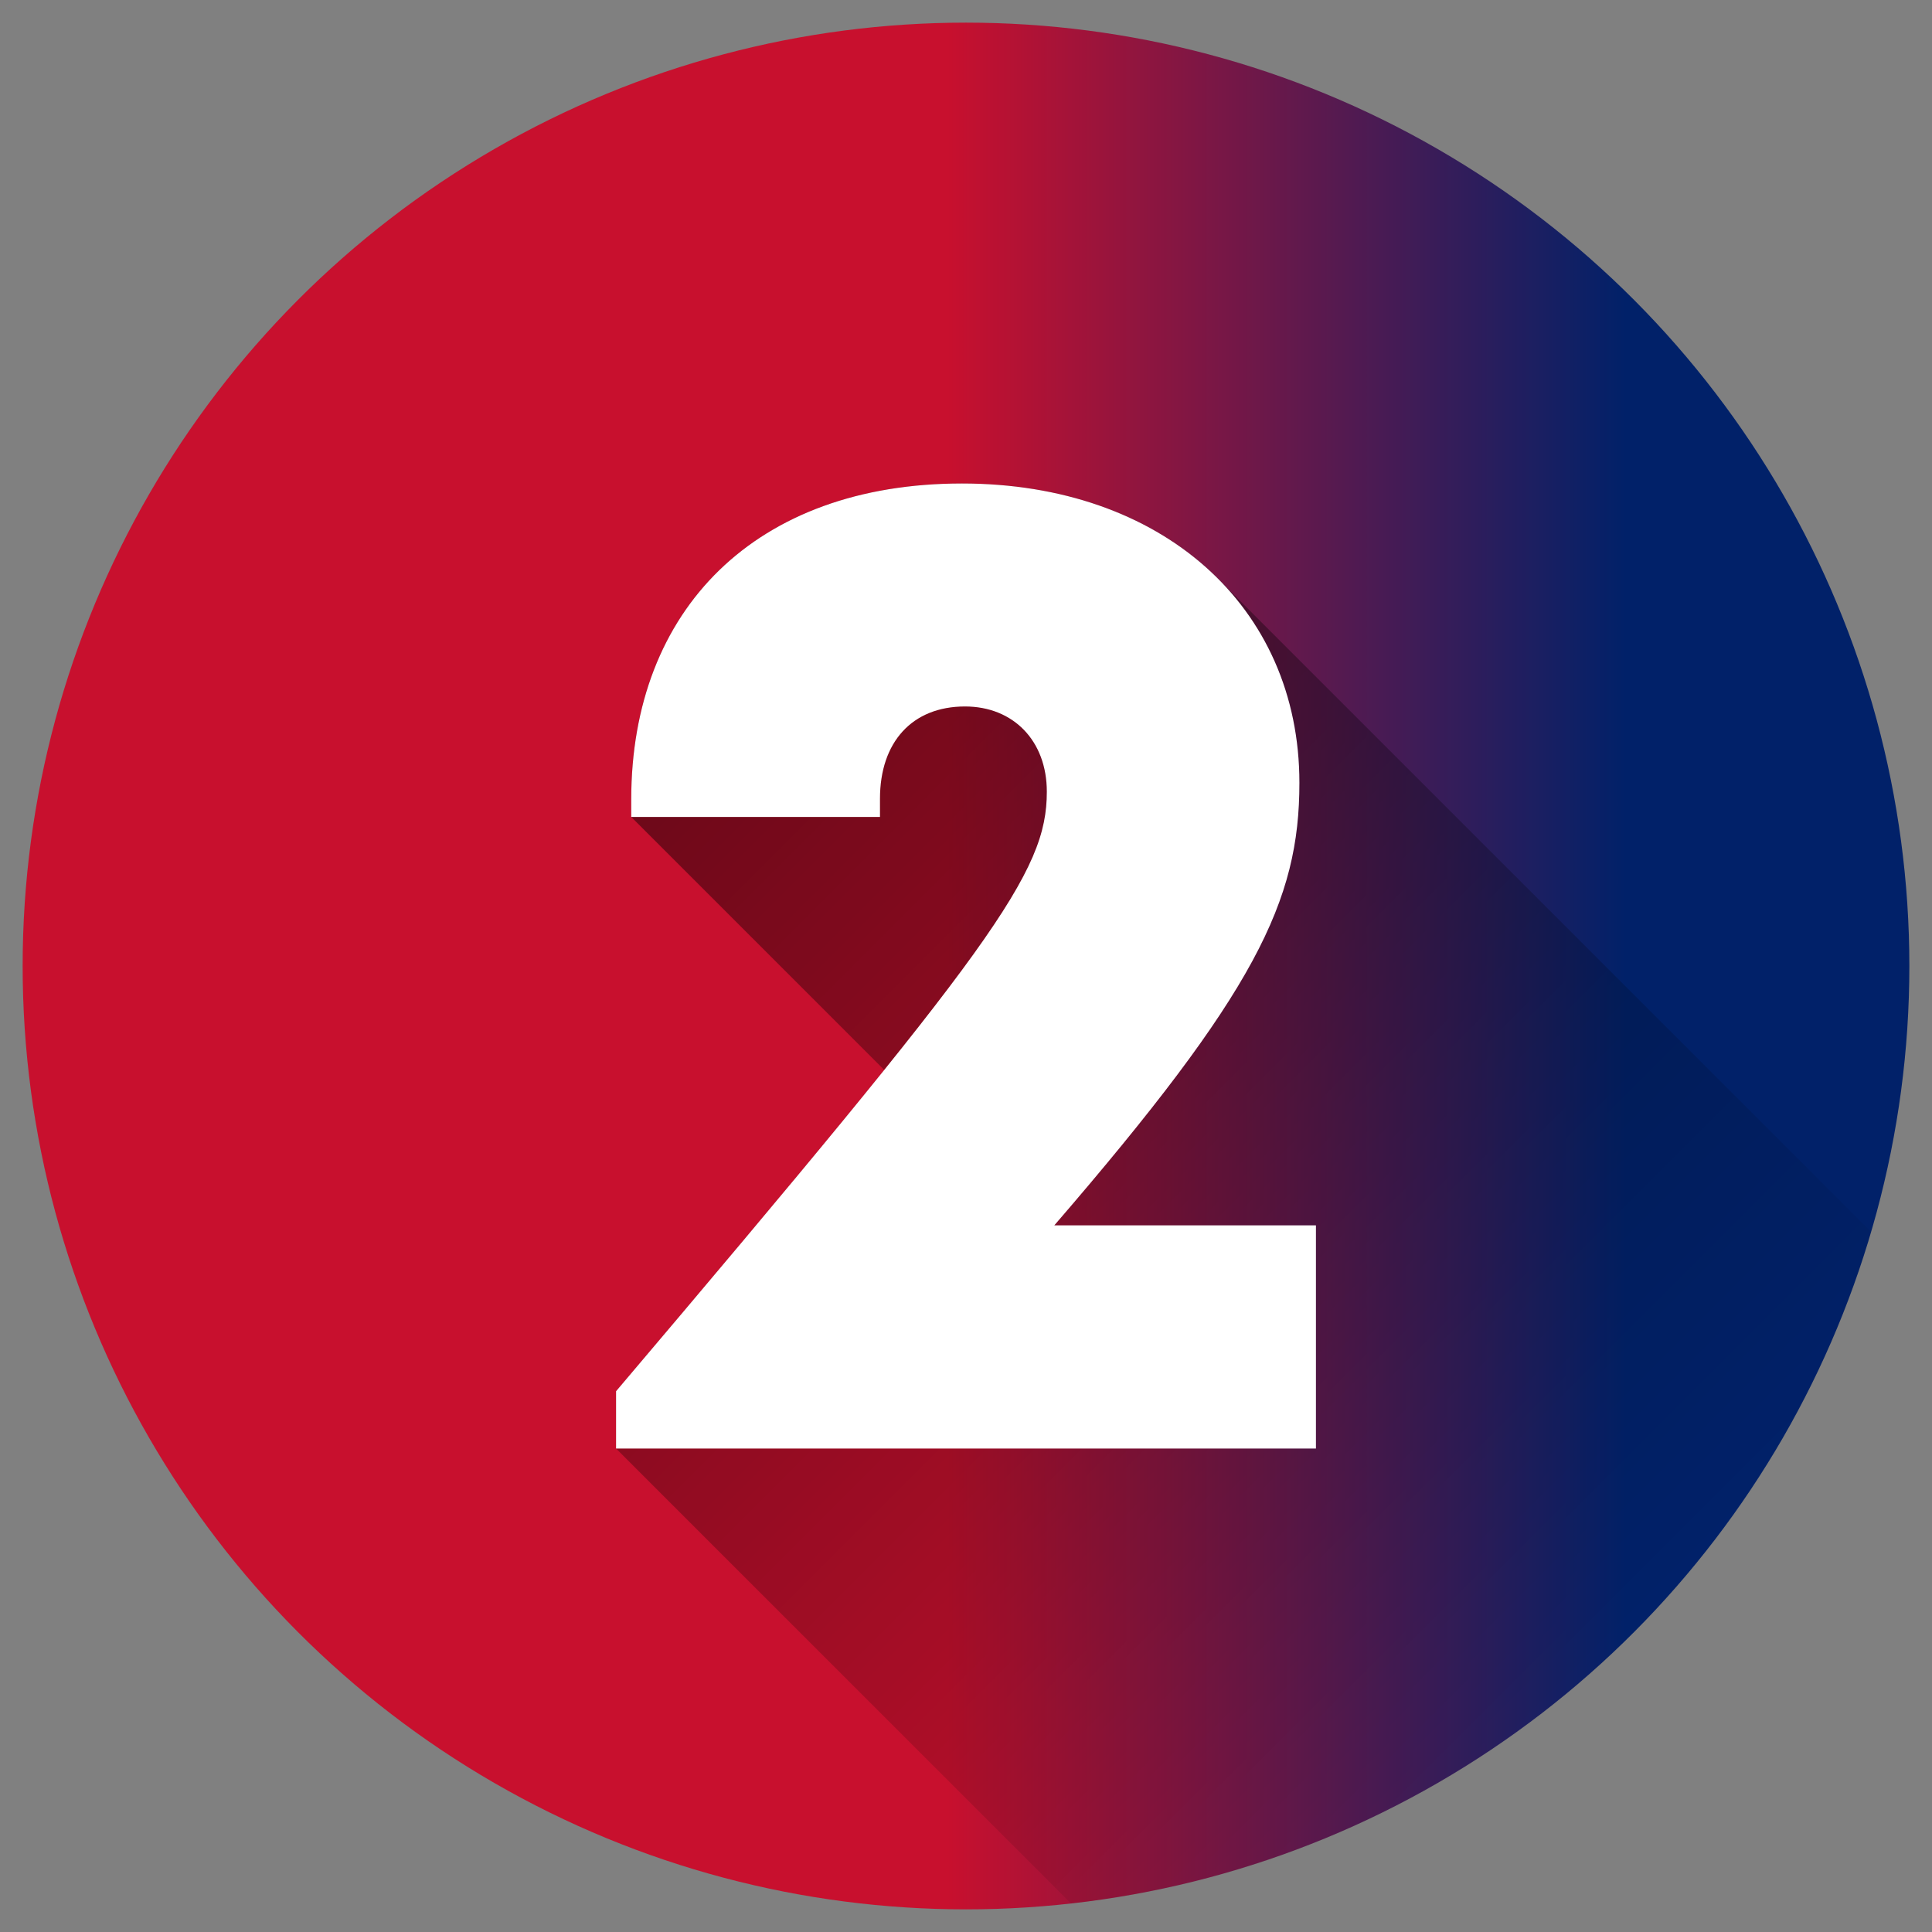
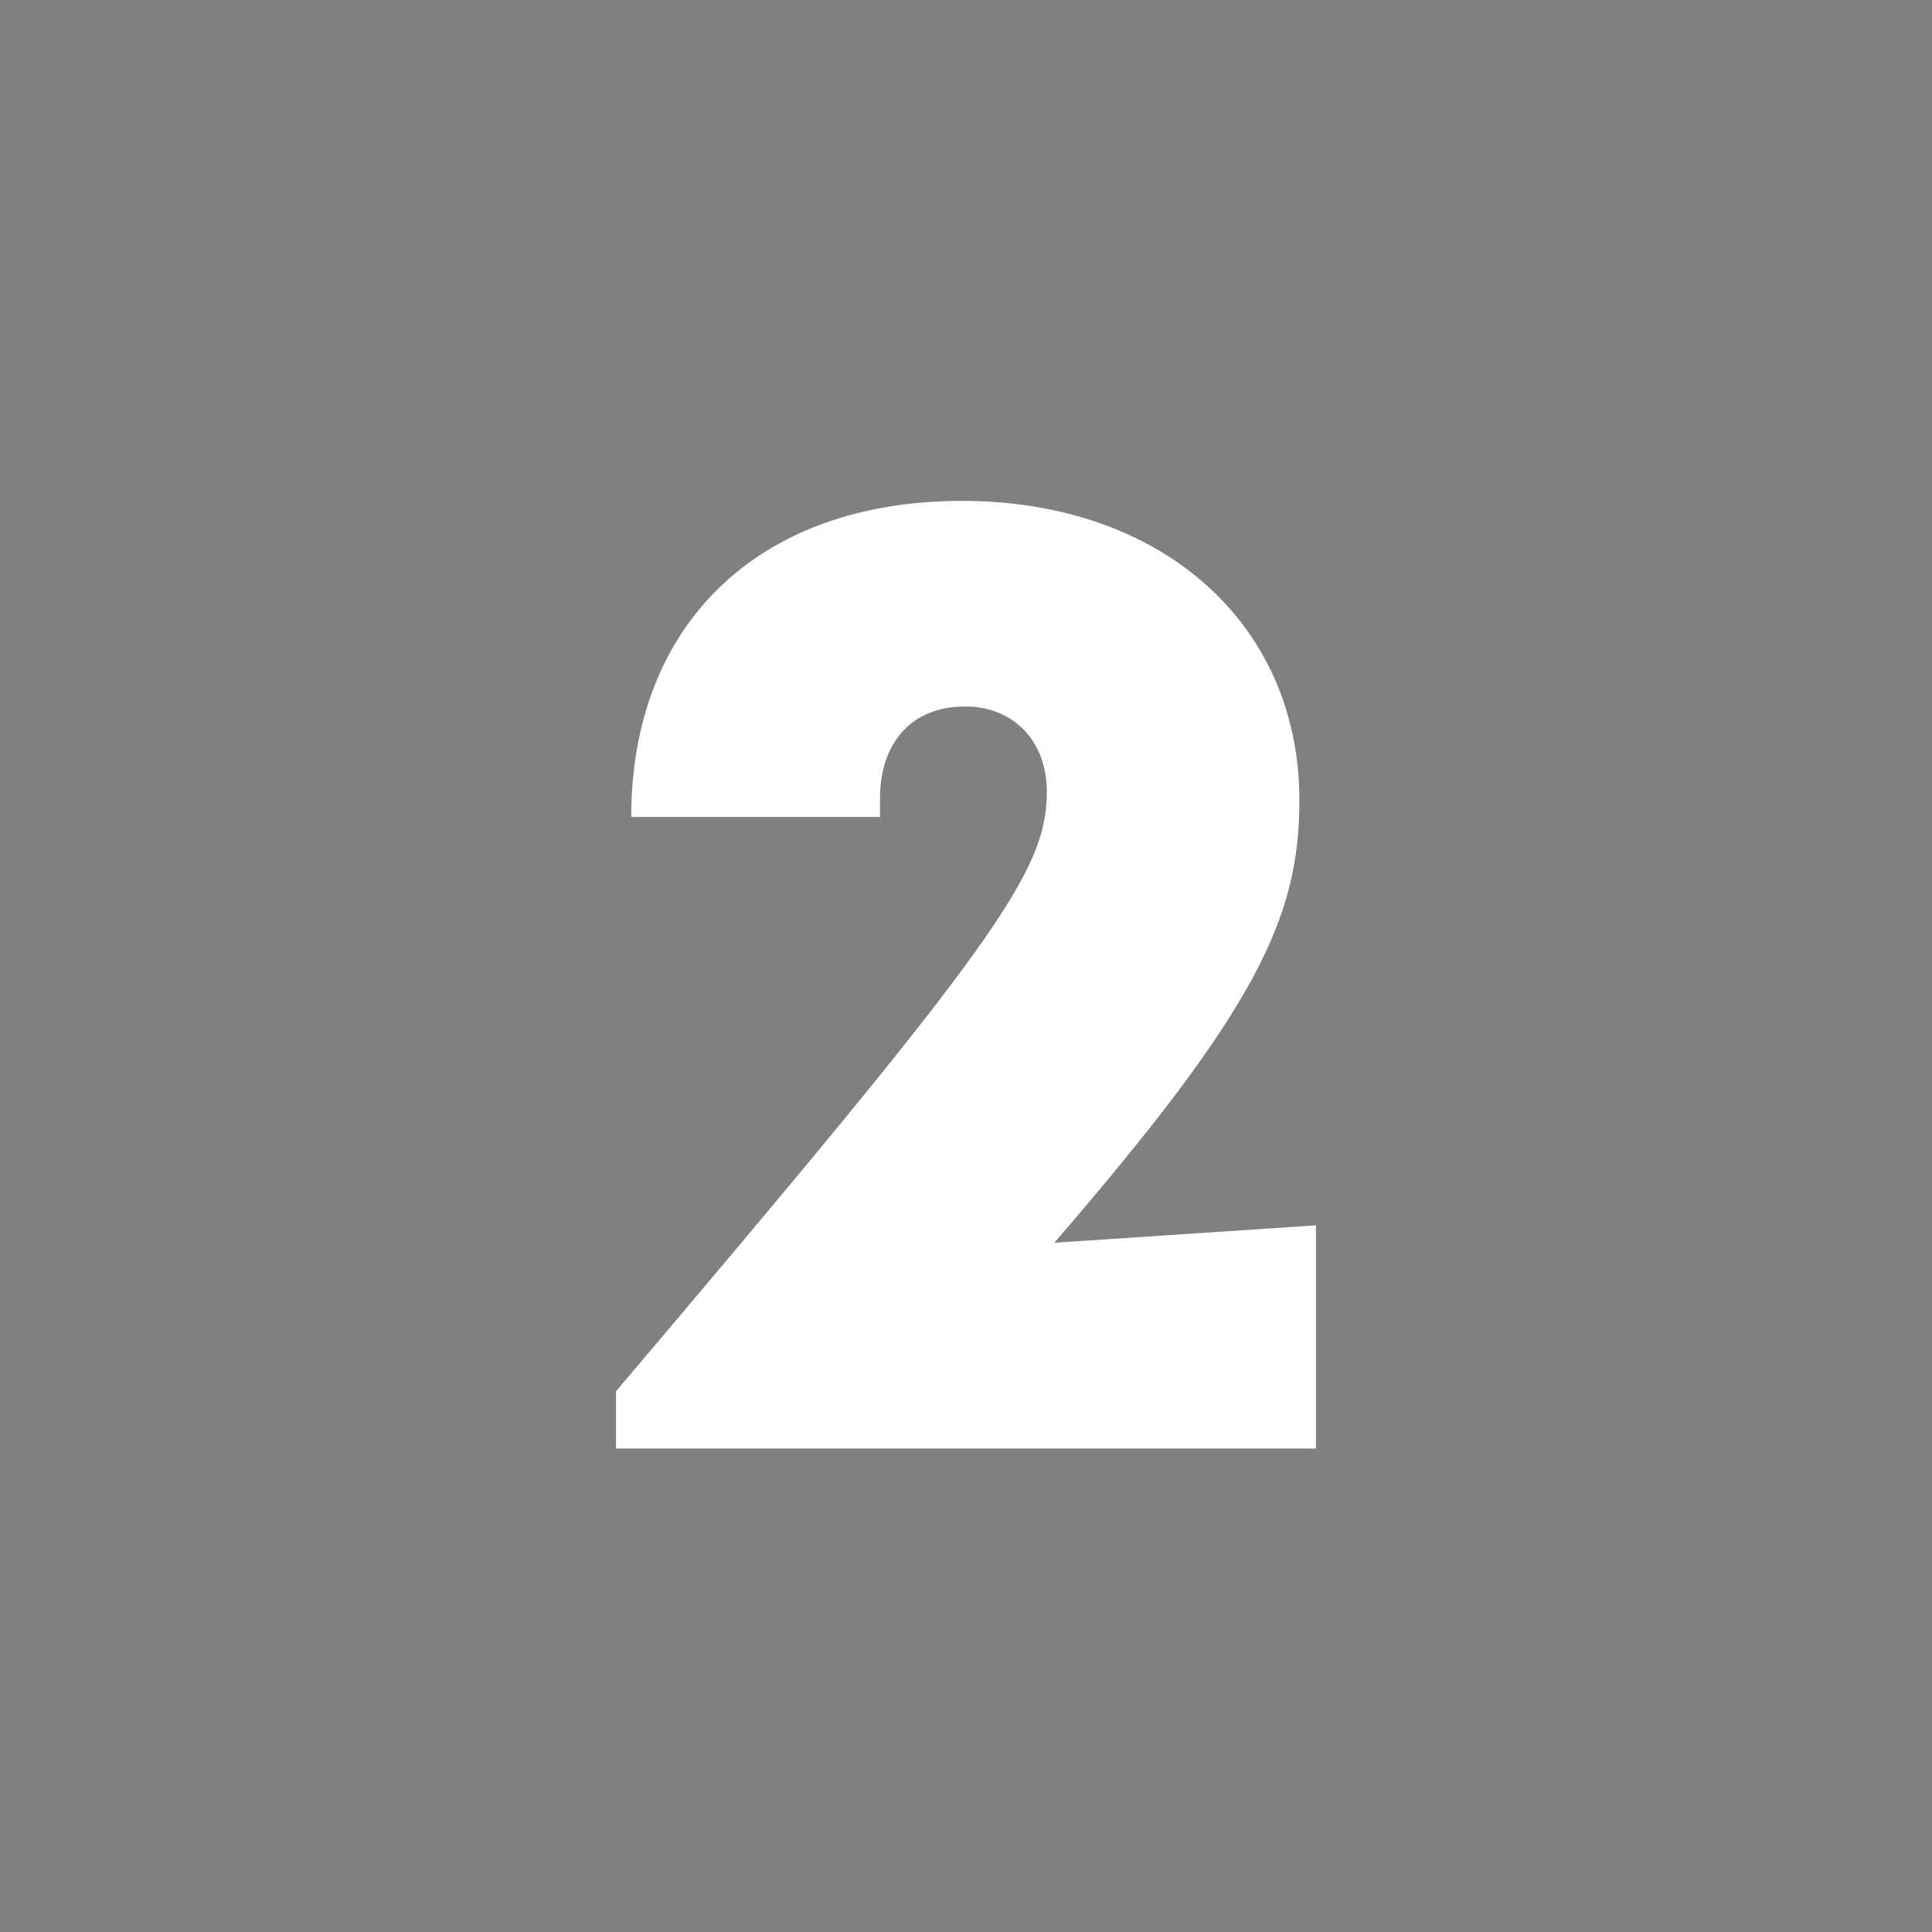
<svg xmlns="http://www.w3.org/2000/svg" id="Layer_1" height="300" viewBox="0 0 512 512" width="300" data-name="Layer 1">
  <rect x="0" y="0" width="512" height="512" fill="#808080" stroke="none" />
  <g width="100%" height="100%" transform="matrix(1,0,0,1,0,0)">
    <linearGradient id="Blue_2" gradientUnits="userSpaceOnUse" x1="6" x2="506" y1="256" y2="256">
      <stop stop-opacity="1" stop-color="#c8102e" offset="0" />
      <stop stop-opacity="1" stop-color="#c8102e" offset="0.49" />
      <stop stop-opacity="1" stop-color="#012169" offset="0.85" />
    </linearGradient>
    <linearGradient id="linear-gradient" gradientUnits="userSpaceOnUse" x1="158.062" x2="419.969" y1="183.655" y2="445.562">
      <stop stop-opacity="1" stop-color="#000000" offset="0" />
      <stop stop-opacity="0" stop-color="#000000" offset="1" />
    </linearGradient>
-     <circle cx="256" cy="256" fill="url(#Blue_2)" r="250" data-original-color="Blue_2" stroke="none" stroke-opacity="1" />
-     <path d="m495.9 326.508-171.935-171.935c-15.835-16.621-39.965-26.444-69.033-26.444-54.6 0-87.65 33.33-87.65 83.753v4.618l67.052 67.052c-16.687 20.722-39.631 48.06-71.072 85.143v15.18l120.577 120.574c101.183-11.213 184.144-82.8 212.061-177.941z" fill="url(#linear-gradient)" opacity=".49" data-original-color="linear-gradient" stroke="none" stroke-opacity="1" />
-     <path d="m348.738 324.726v59.145h-185.476v-15.18c100.338-118.344 114.158-137.469 114.158-158.879 0-13.522-8.909-22.59-21.682-22.59-14 0-22.535 9.442-22.535 24.454v4.82h-65.921v-4.614c0-50.423 33.049-83.753 87.65-83.753 52.9 0 89.423 32.524 89.423 79.343 0 31.381-11.61 55.471-64.947 117.254z" fill="#ffffff" fill-opacity="1" data-original-color="#ffffffff" stroke="none" stroke-opacity="1" />
+     <path d="m348.738 324.726v59.145h-185.476v-15.18c100.338-118.344 114.158-137.469 114.158-158.879 0-13.522-8.909-22.59-21.682-22.59-14 0-22.535 9.442-22.535 24.454v4.82h-65.921c0-50.423 33.049-83.753 87.65-83.753 52.9 0 89.423 32.524 89.423 79.343 0 31.381-11.61 55.471-64.947 117.254z" fill="#ffffff" fill-opacity="1" data-original-color="#ffffffff" stroke="none" stroke-opacity="1" />
  </g>
</svg>